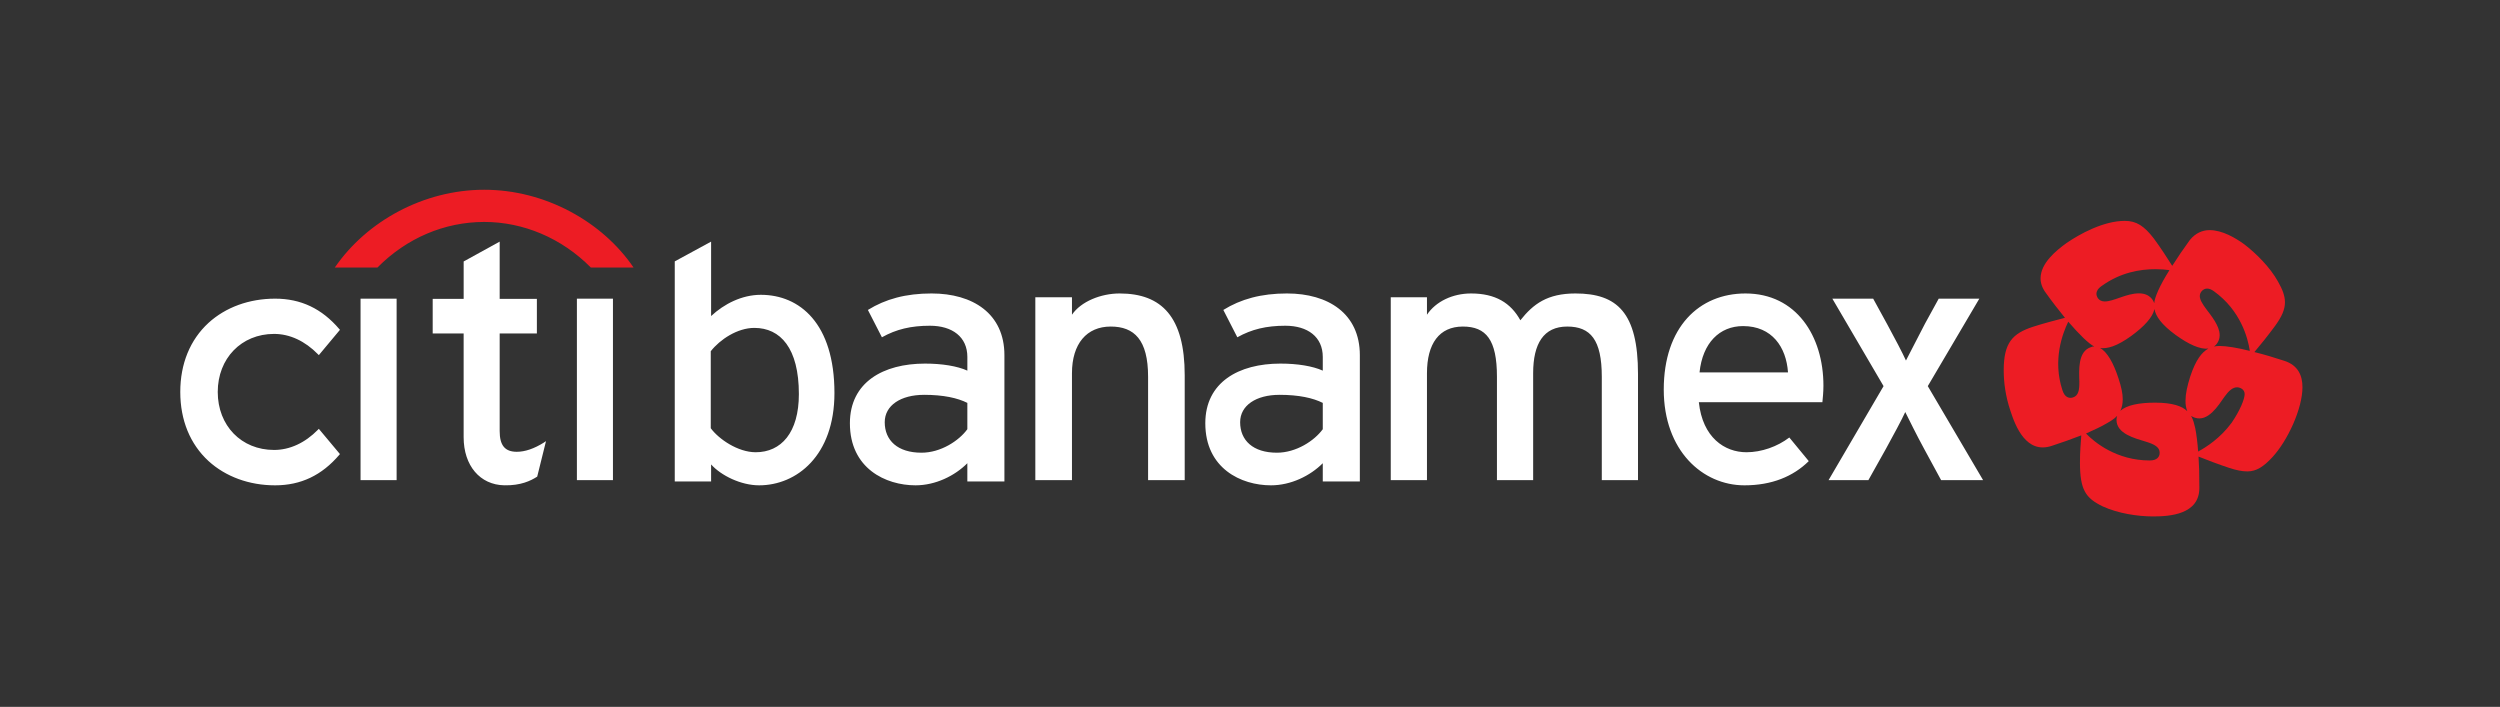
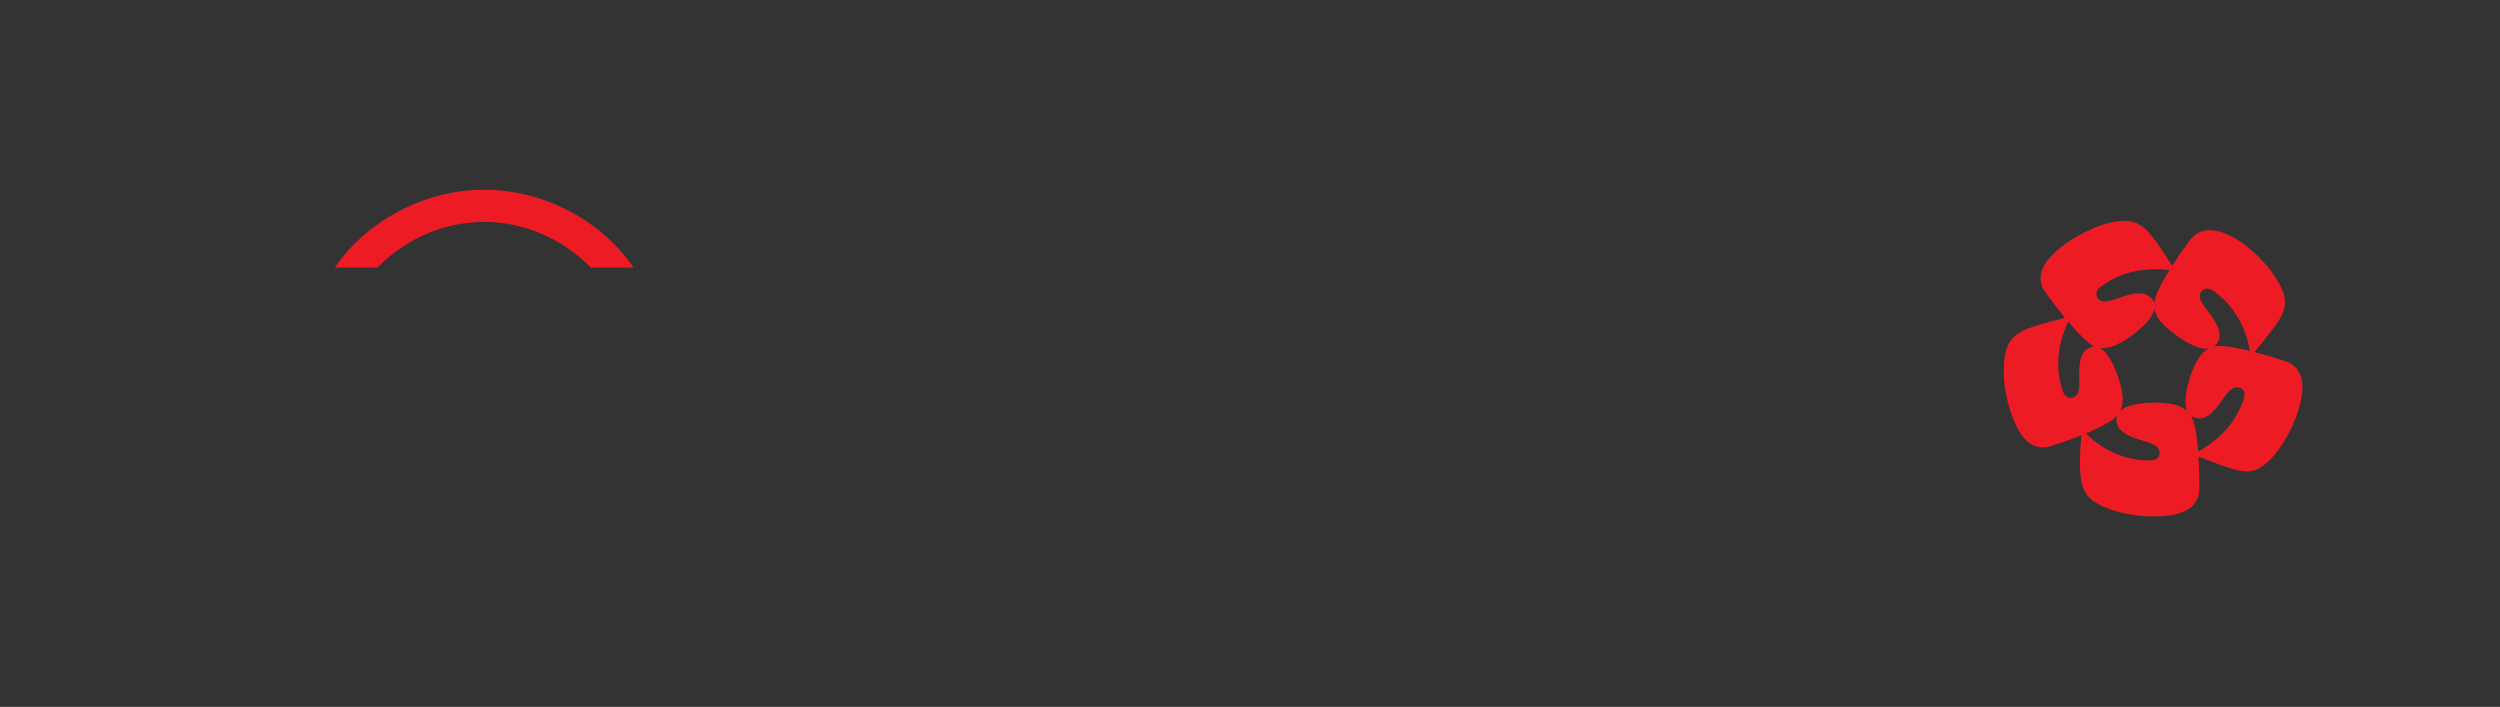
<svg xmlns="http://www.w3.org/2000/svg" width="145" height="41" viewBox="0 0 145 41">
  <rect x="0" y="0" width="145" height="41" fill="#333333" stroke="none" />
  <g fill="none" fill-rule="evenodd">
    <g>
      <g>
        <g>
          <g>
            <g>
              <path fill="#ED1C24" d="M26.29 4.511h-2.477c-1.694-1.713-3.92-2.645-6.186-2.645-2.307.005-4.494.932-6.192 2.645H8.963C10.817 1.81 14.134 0 17.627 0c3.544-.002 6.868 1.863 8.663 4.511zM112.78 1.805c.68 0 1.123.293 1.685 1.02.383.517.82 1.192 1.069 1.588.309-.487.662-1.009 1.022-1.499.33-.405.734-.573 1.143-.573.734 0 1.497.449 2.002.814.693.53 1.511 1.34 1.973 2.179.262.457.398.833.398 1.194 0 .424-.189.843-.583 1.382-.378.518-.89 1.15-1.19 1.504.564.14 1.173.32 1.746.511.804.264 1.042.872 1.042 1.528 0 1.231-.85 3.097-1.755 4.07-.516.554-.928.813-1.444.813-.298 0-.625-.066-1.03-.197-.615-.2-1.371-.491-1.8-.663.036.577.049.86.049 1.821 0 1.535-1.712 1.65-2.677 1.65-.922 0-2.048-.178-2.932-.584-.994-.485-1.316-.955-1.316-2.556 0-.64.044-1.094.077-1.562-.546.211-1.137.423-1.716.61-1.463.485-2.097-1.11-2.393-2.03-.292-.868-.39-1.664-.39-2.35 0-1.597.5-2.138 1.707-2.531.614-.199 1.396-.4 1.845-.517-.363-.445-.75-.943-1.105-1.44-.219-.291-.31-.576-.31-.844 0-.888.905-1.616 1.504-2.052.745-.511 2.132-1.286 3.38-1.286zm-.442 11.31c-.176.188-.399.316-.613.438-.302.183-.735.379-1.192.585.497.519 1.784 1.563 3.694 1.563.433 0 .578-.213.578-.453 0-.322-.316-.492-.812-.641-.628-.193-1.692-.456-1.692-1.26 0-.085.014-.166.037-.232zm6.954-1.657c-.245 0-.472.189-.725.543-.375.54-.957 1.471-1.719 1.22-.085-.03-.164-.062-.22-.107.125.224.183.472.239.71.07.35.131.825.17 1.359.467-.255 1.28-.768 1.947-1.676.483-.708.75-1.372.75-1.656 0-.278-.267-.393-.442-.393zm-4.792-4.54c-.091.472-.596 1.015-1.342 1.56-.837.603-1.393.758-1.81.701.421.231.78.875 1.067 1.757.171.514.247.885.247 1.213 0 .284-.052.498-.138.673.358-.327 1.081-.474 2.006-.474 1.029 0 1.577.203 1.877.495-.07-.168-.107-.372-.104-.609 0-.393.099-.846.273-1.397.318-.968.678-1.423 1.055-1.625-.481.059-1.148-.247-1.901-.792-.828-.605-1.152-1.085-1.23-1.502zm-4.998.735c-.325.675-.92 2.218-.334 3.982.129.406.383.483.61.41.313-.103.376-.411.368-.922-.018-.655-.096-1.75.673-1.995.076-.036.134-.043.193-.037-.317-.158-.845-.67-1.51-1.438zm8.056-1.922c-.228 0-.426.207-.426.434 0 .21.148.452.365.744.299.4.787.983.787 1.523 0 .35-.203.573-.326.66.106-.024.211-.032.32-.032.387 0 1.075.109 1.755.287-.109-.749-.533-2.345-2.08-3.46-.15-.108-.278-.156-.395-.156zm-3.009-1.124c-.86 0-2.013.178-3.12.982-.219.153-.293.314-.293.445 0 .136.107.445.48.445.535 0 1.251-.47 1.989-.47.692 0 .86.495.884.57.02-.32.303-1.002.883-1.916-.206-.034-.49-.056-.823-.056z" transform="translate(-16 -38) translate(0 34) translate(16 4) translate(0 .48) translate(10.456 10.526)" />
-               <path fill="#FFF" d="M23.004 16.842L25.095 16.842 25.095 6.316 23.004 6.316zM21.09 14.66l.122-.079-.51 2.057-.024.015c-.346.22-.928.51-1.881.489-1.416-.024-2.362-1.146-2.362-2.788V8.335H14.64V6.33h1.796V4.159l2.089-1.151V6.33h2.158v2.005h-2.158v5.661c0 .83.304 1.202.994 1.202.474 0 1.005-.18 1.573-.537zM10.456 16.842L12.548 16.842 12.548 6.316 10.456 6.316zM2.173 11.728c0 1.956 1.372 3.363 3.266 3.363.91 0 1.792-.405 2.55-1.176l.046-.05 1.226 1.466-.034.038C8.21 16.564 6.993 17.143 5.5 17.143c-1.5 0-2.867-.5-3.863-1.409C.57 14.751 0 13.364 0 11.728c0-1.64.57-3.024 1.636-4.006C2.632 6.813 4 6.316 5.5 6.316c1.494 0 2.71.575 3.728 1.77l.034.037-1.226 1.469-.045-.047C7.23 8.77 6.35 8.361 5.439 8.361c-1.894 0-3.266 1.42-3.266 3.367zM104.564 16.842h-2.435l-.99-1.824c-.416-.762-.891-1.725-1.09-2.126-.177.401-.731 1.424-1.128 2.146l-1.01 1.804h-2.31l3.19-5.453-2.971-5.073h2.368l.813 1.484c.415.761.91 1.704 1.089 2.105.218-.401.712-1.404 1.108-2.146l.792-1.443h2.356l-2.99 5.073 3.208 5.453zM90.781 6.015c2.944 0 4.522 2.462 4.522 5.35 0 .387-.04.733-.06.956h-7.166c.217 2.055 1.498 2.903 2.763 2.903.87 0 1.794-.326 2.485-.855l1.128 1.37c-.909.895-2.15 1.404-3.731 1.404-2.43 0-4.68-2.014-4.68-5.554 0-3.621 2.052-5.574 4.739-5.574zm-.138 1.892c-1.364 0-2.349.976-2.526 2.685h5.131c-.1-1.465-.926-2.685-2.605-2.685zM84.548 10.683v6.16h-2.1v-6c0-2.142-.655-2.909-2.005-2.909-1.369 0-1.976.99-1.976 2.707v6.201h-2.1v-6c0-2.14-.627-2.908-1.978-2.908-1.368 0-2.081.99-2.081 2.707v6.201h-2.1V6.237h2.1v1.01c.515-.767 1.487-1.232 2.558-1.232 1.41 0 2.302.545 2.859 1.555.753-.949 1.568-1.555 3.194-1.555 2.422 0 3.629 1.113 3.629 4.668zM64.195 6.015c2.378 0 4.22 1.16 4.22 3.58v7.324h-2.15v-1.058c-.732.733-1.848 1.282-3.006 1.282-1.728 0-3.807-.977-3.807-3.6 0-2.381 1.937-3.46 4.356-3.46.995 0 1.868.143 2.457.408v-.794c0-1.16-.87-1.81-2.171-1.81-1.098 0-1.951.203-2.785.67l-.812-1.586c1.016-.63 2.194-.956 3.698-.956zm-.448 5.88c-1.342 0-2.275.61-2.275 1.586 0 1.058.75 1.77 2.132 1.77 1.118 0 2.173-.692 2.661-1.363v-1.526c-.569-.285-1.38-.468-2.518-.468zM43.58 6.015c2.378 0 4.22 1.16 4.22 3.58v7.324h-2.15v-1.058c-.73.733-1.847 1.282-3.005 1.282-1.728 0-3.807-.977-3.807-3.6 0-2.381 1.937-3.46 4.355-3.46.996 0 1.868.143 2.458.408v-.794c0-1.16-.871-1.81-2.172-1.81-1.097 0-1.95.203-2.784.67l-.813-1.586c1.017-.63 2.195-.956 3.699-.956zm-.448 5.88c-1.34 0-2.274.61-2.274 1.586 0 1.058.75 1.77 2.132 1.77 1.118 0 2.173-.692 2.66-1.363v-1.526c-.568-.285-1.38-.468-2.518-.468zM58.257 10.762v6.08h-2.124v-6c0-2.14-.803-2.908-2.168-2.908-1.386 0-2.247.99-2.247 2.707v6.201h-2.125V6.237h2.125v1.01c.522-.767 1.68-1.232 2.765-1.232 2.45 0 3.774 1.37 3.774 4.747zM30.788 3.008v4.317c.757-.707 1.79-1.232 2.885-1.232 2.25 0 4.269 1.657 4.269 5.697 0 3.636-2.197 5.353-4.369 5.353-1.055 0-2.207-.566-2.785-1.212v.99H28.68V4.154l2.108-1.146zm2.507 5.004c-.976 0-1.99.667-2.527 1.354v4.464c.458.626 1.57 1.394 2.606 1.394 1.474 0 2.505-1.131 2.505-3.374 0-2.666-1.07-3.838-2.584-3.838z" transform="translate(-16 -38) translate(0 34) translate(16 4) translate(0 .48) translate(10.456 10.526)" />
            </g>
          </g>
        </g>
      </g>
    </g>
  </g>
</svg>